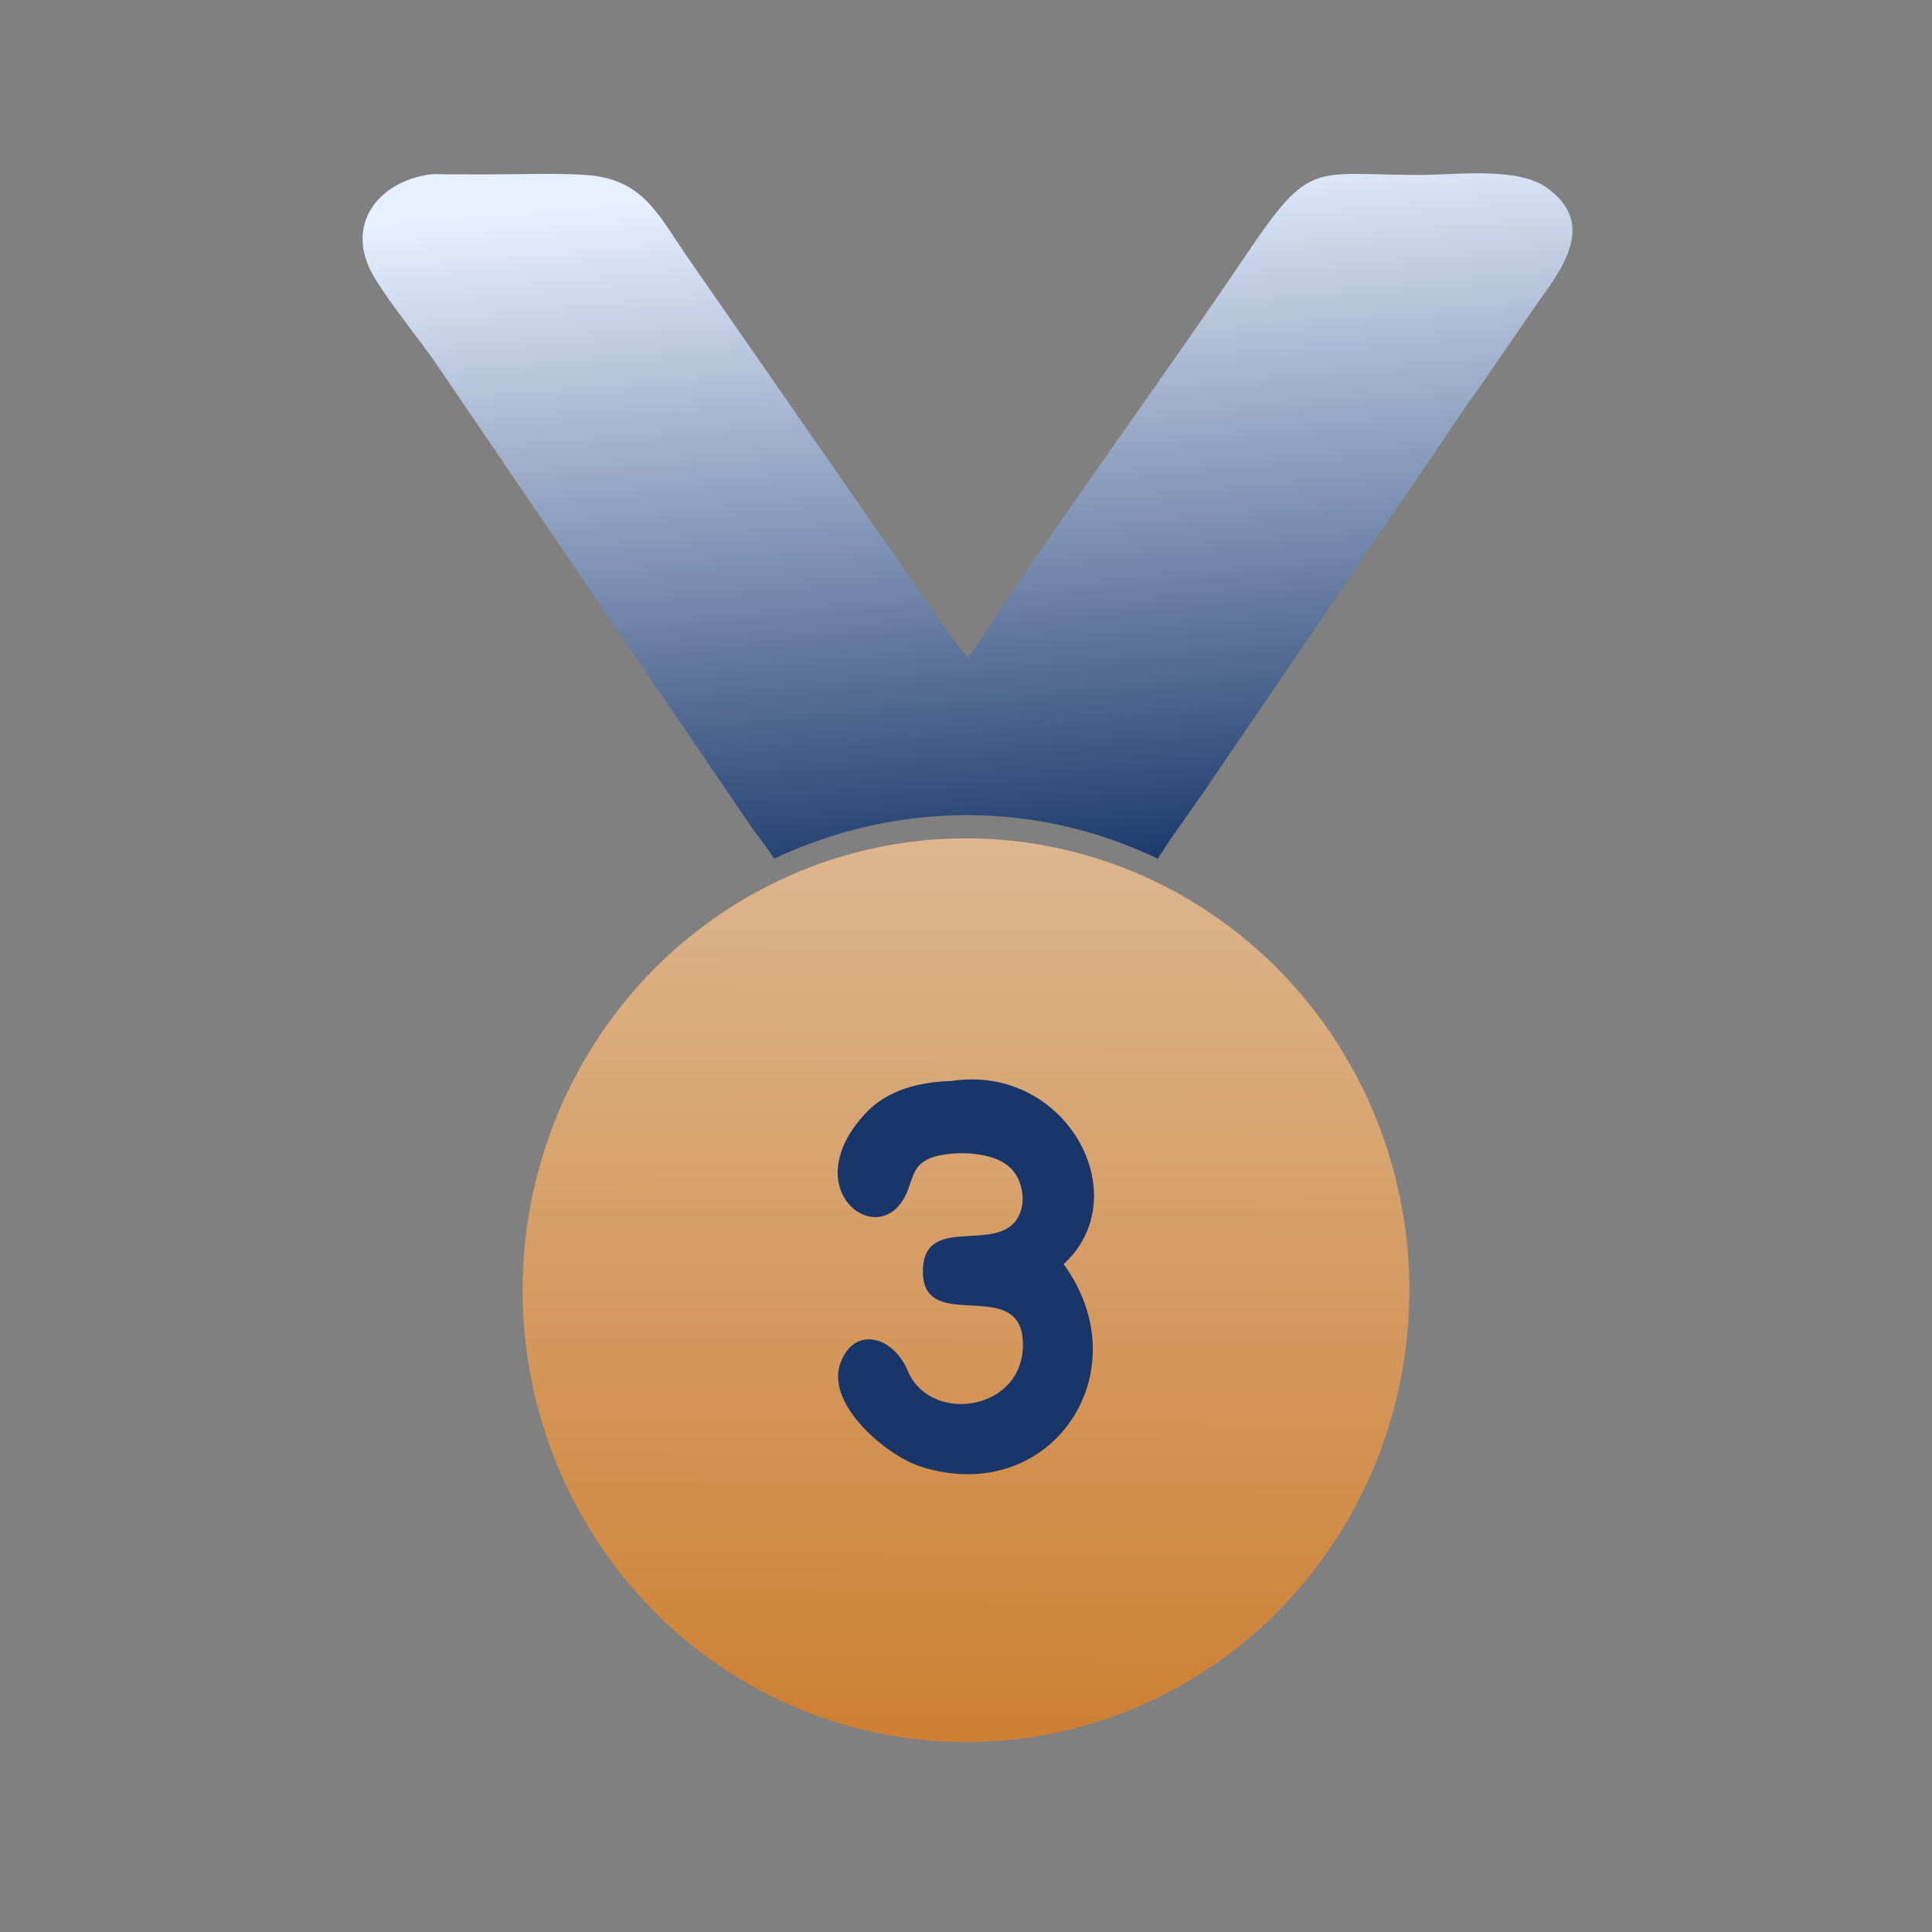
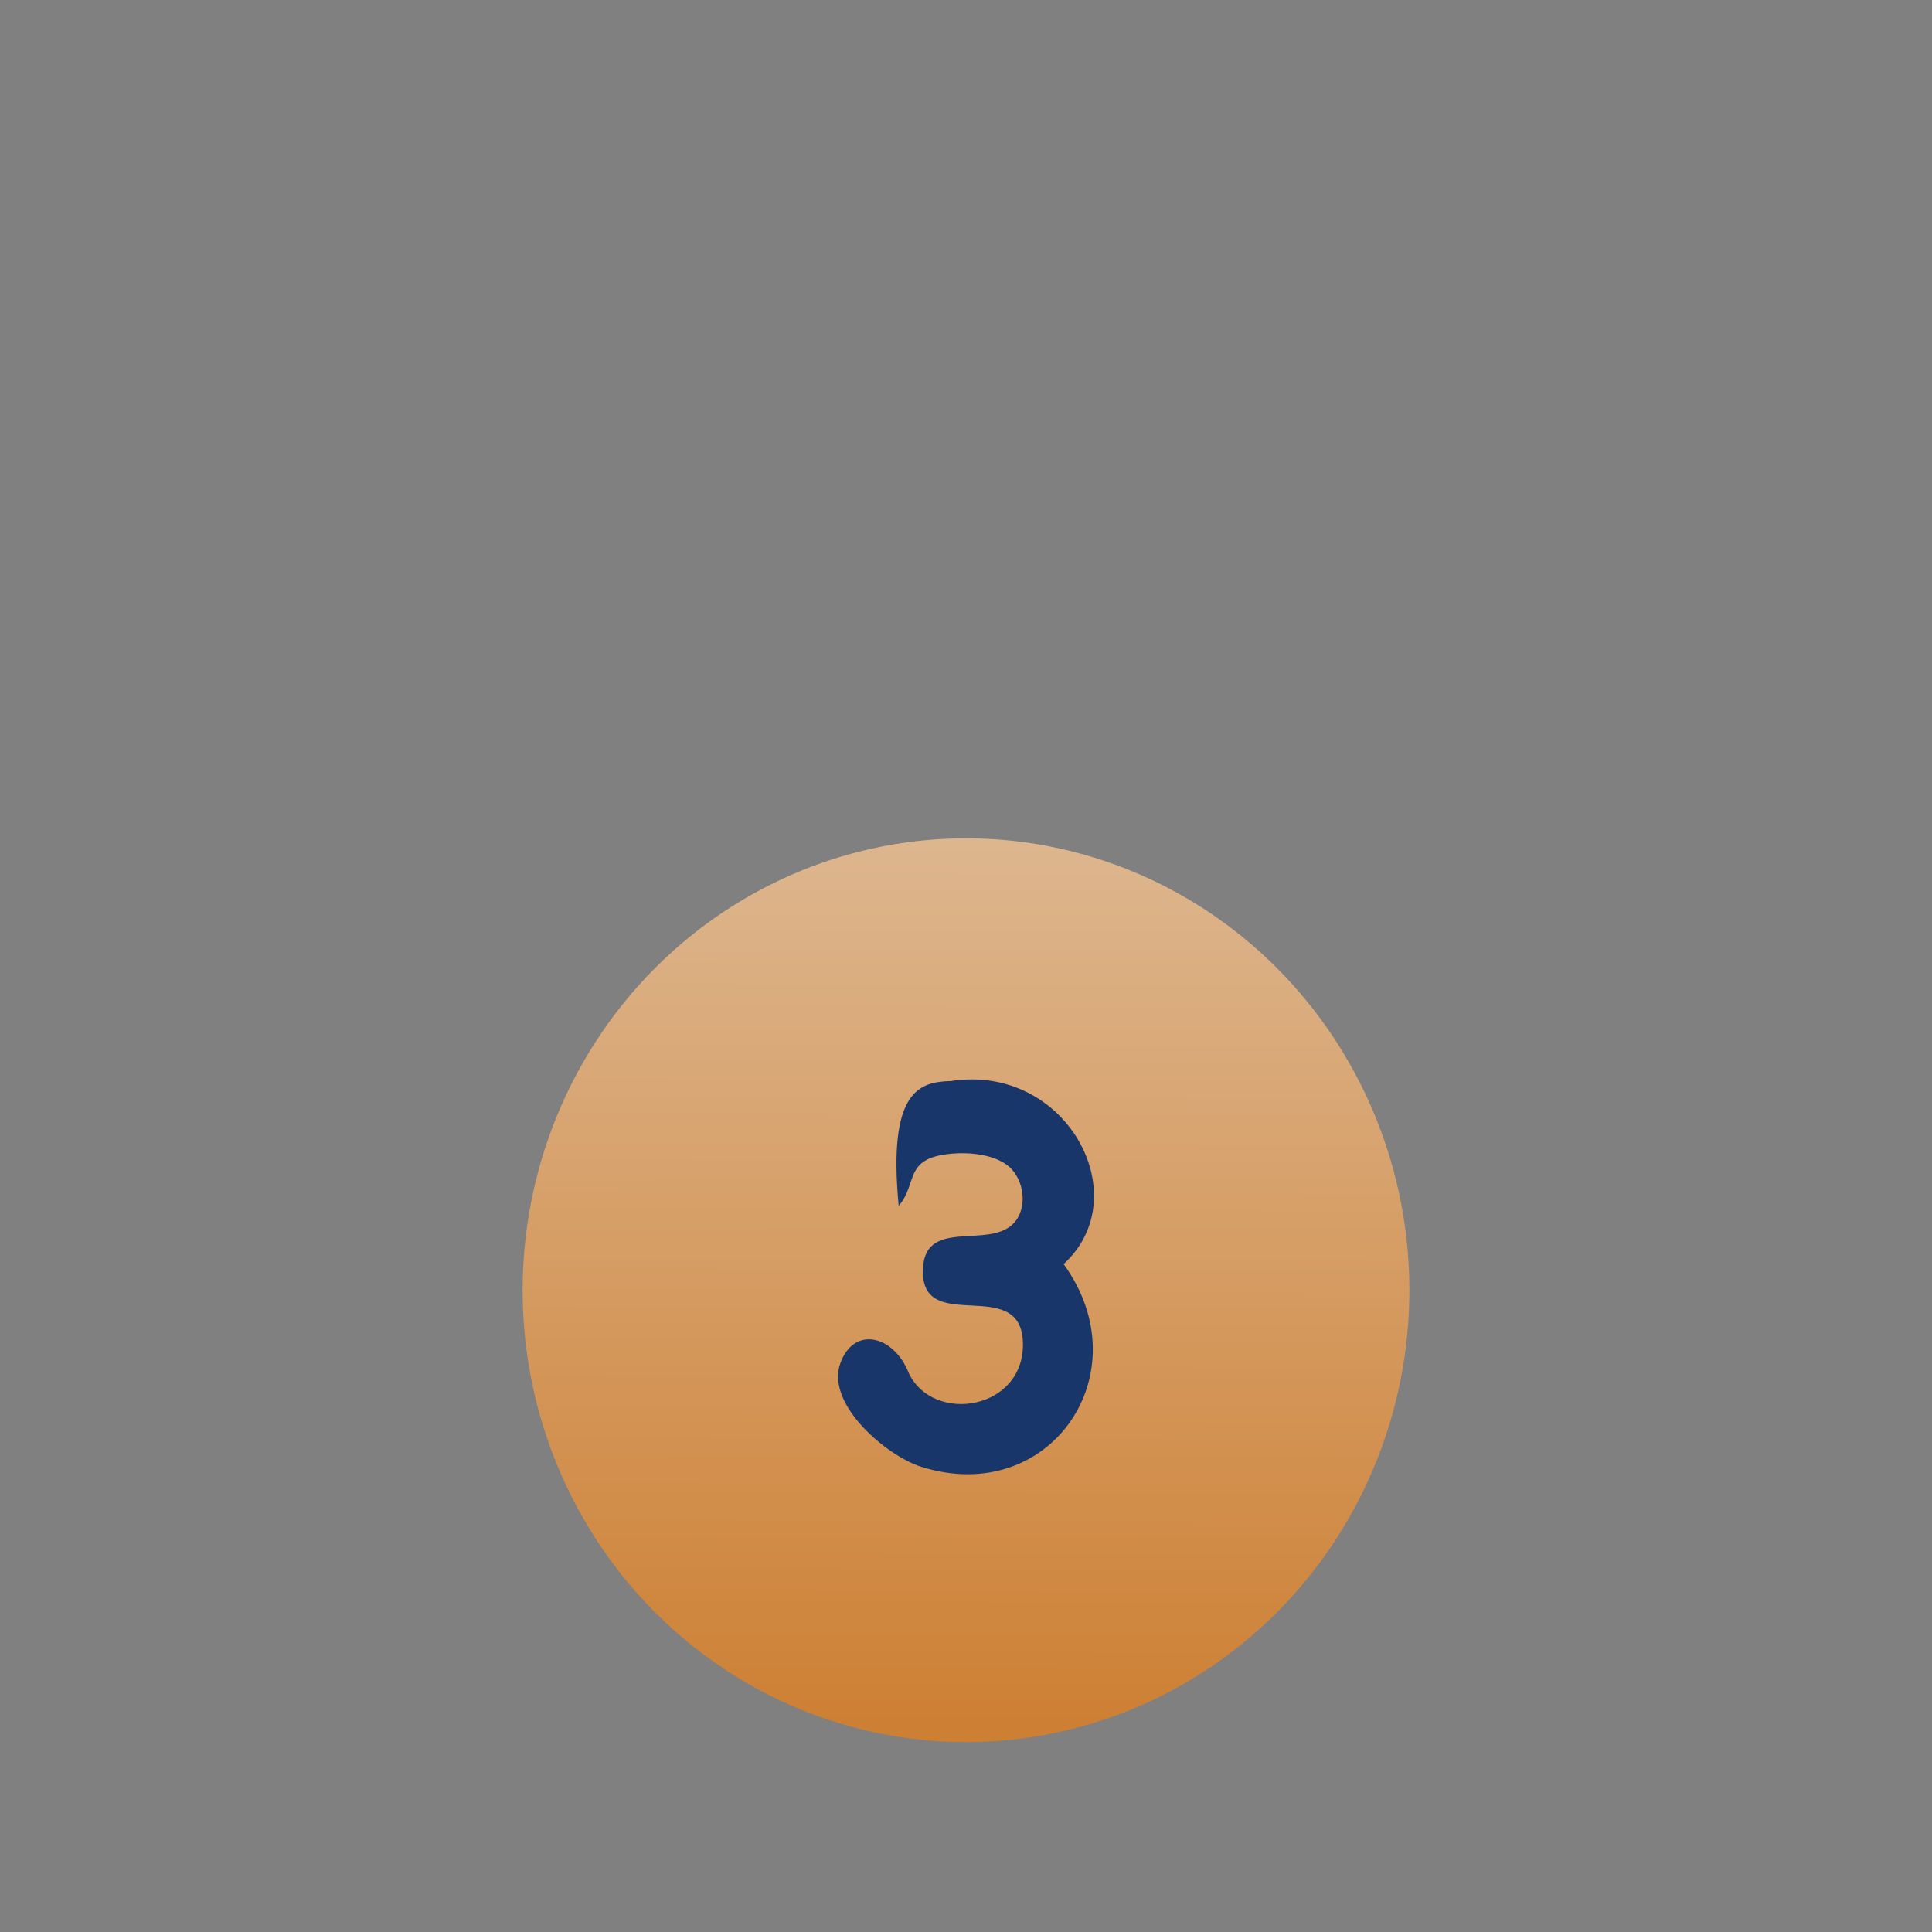
<svg xmlns="http://www.w3.org/2000/svg" width="1024" height="1024" viewBox="0 0 1024 1024" fill="none">
  <rect x="0" y="0" width="1024" height="1024" fill="#808080" stroke="none" />
-   <path d="M410.264 455.15C406.34 448.686 401.304 442.798 397.036 436.544L233.006 195.471C221.976 179.116 208.75 163.978 198.482 147.125C182.127 120.281 199.579 96.387 227.876 92.461C231.266 92.102 234.992 92.405 238.414 92.411L259.706 92.431C276.588 92.448 293.9 91.603 310.716 92.763C339.886 94.775 348.2 112.412 363.09 134.446L489.03 315.828C496.65 326.894 504.252 338.29 513.06 348.454C518.054 342.61 522.09 335.146 526.378 328.728C569.89 263.6 616.632 199.991 660.616 134.852C695.184 83.656 695.484 92.937 753.994 92.697C771.868 92.624 803.818 88.488 819.288 99.129C848.338 119.111 825.728 145.11 812.628 163.874L783.086 206.84C776.942 215.022 771.354 223.808 765.594 232.268L640.956 415.406C631.97 428.74 622.198 441.56 613.612 455.15C549.21 424.018 474.572 424.696 410.264 455.15Z" fill="url(#paint0_linear_2544_132)" />
  <ellipse cx="512" cy="683.842" rx="235" ry="239.5" fill="url(#paint1_linear_2544_132)" />
-   <path d="M481.721 727.909C494.955 755.309 543.905 747.083 542.133 710.827C540.445 676.327 489.809 707.113 489.155 674.637C488.543 644.369 523.775 662.635 537.289 648.339C544.851 640.341 542.863 625.335 534.865 618.385C527.327 611.833 513.837 610.593 504.247 611.483C478.557 613.867 486.807 626.945 476.319 639.117C459.553 658.569 423.831 627.503 458.839 589.977C470.451 577.531 487.615 573.447 504.033 572.967C565.239 563.537 603.161 634.037 563.735 670.003C605.517 727.401 556.799 799.069 488.255 777.423C469.847 771.609 437.775 744.401 445.309 722.825C452.431 702.427 473.831 707.627 481.721 727.909Z" fill="#18366A" />
+   <path d="M481.721 727.909C494.955 755.309 543.905 747.083 542.133 710.827C540.445 676.327 489.809 707.113 489.155 674.637C488.543 644.369 523.775 662.635 537.289 648.339C544.851 640.341 542.863 625.335 534.865 618.385C527.327 611.833 513.837 610.593 504.247 611.483C478.557 613.867 486.807 626.945 476.319 639.117C470.451 577.531 487.615 573.447 504.033 572.967C565.239 563.537 603.161 634.037 563.735 670.003C605.517 727.401 556.799 799.069 488.255 777.423C469.847 771.609 437.775 744.401 445.309 722.825C452.431 702.427 473.831 707.627 481.721 727.909Z" fill="#18366A" />
  <defs>
    <linearGradient id="paint0_linear_2544_132" x1="515.24" y1="472.82" x2="480.574" y2="94.416" gradientUnits="userSpaceOnUse">
      <stop stop-color="#18366A" />
      <stop offset="1" stop-color="#E7F0FF" />
    </linearGradient>
    <linearGradient id="paint1_linear_2544_132" x1="511.641" y1="923" x2="514.951" y2="-57.077" gradientUnits="userSpaceOnUse">
      <stop stop-color="#CD7F32" />
      <stop offset="1" stop-color="#EEF0F0" />
    </linearGradient>
  </defs>
</svg>